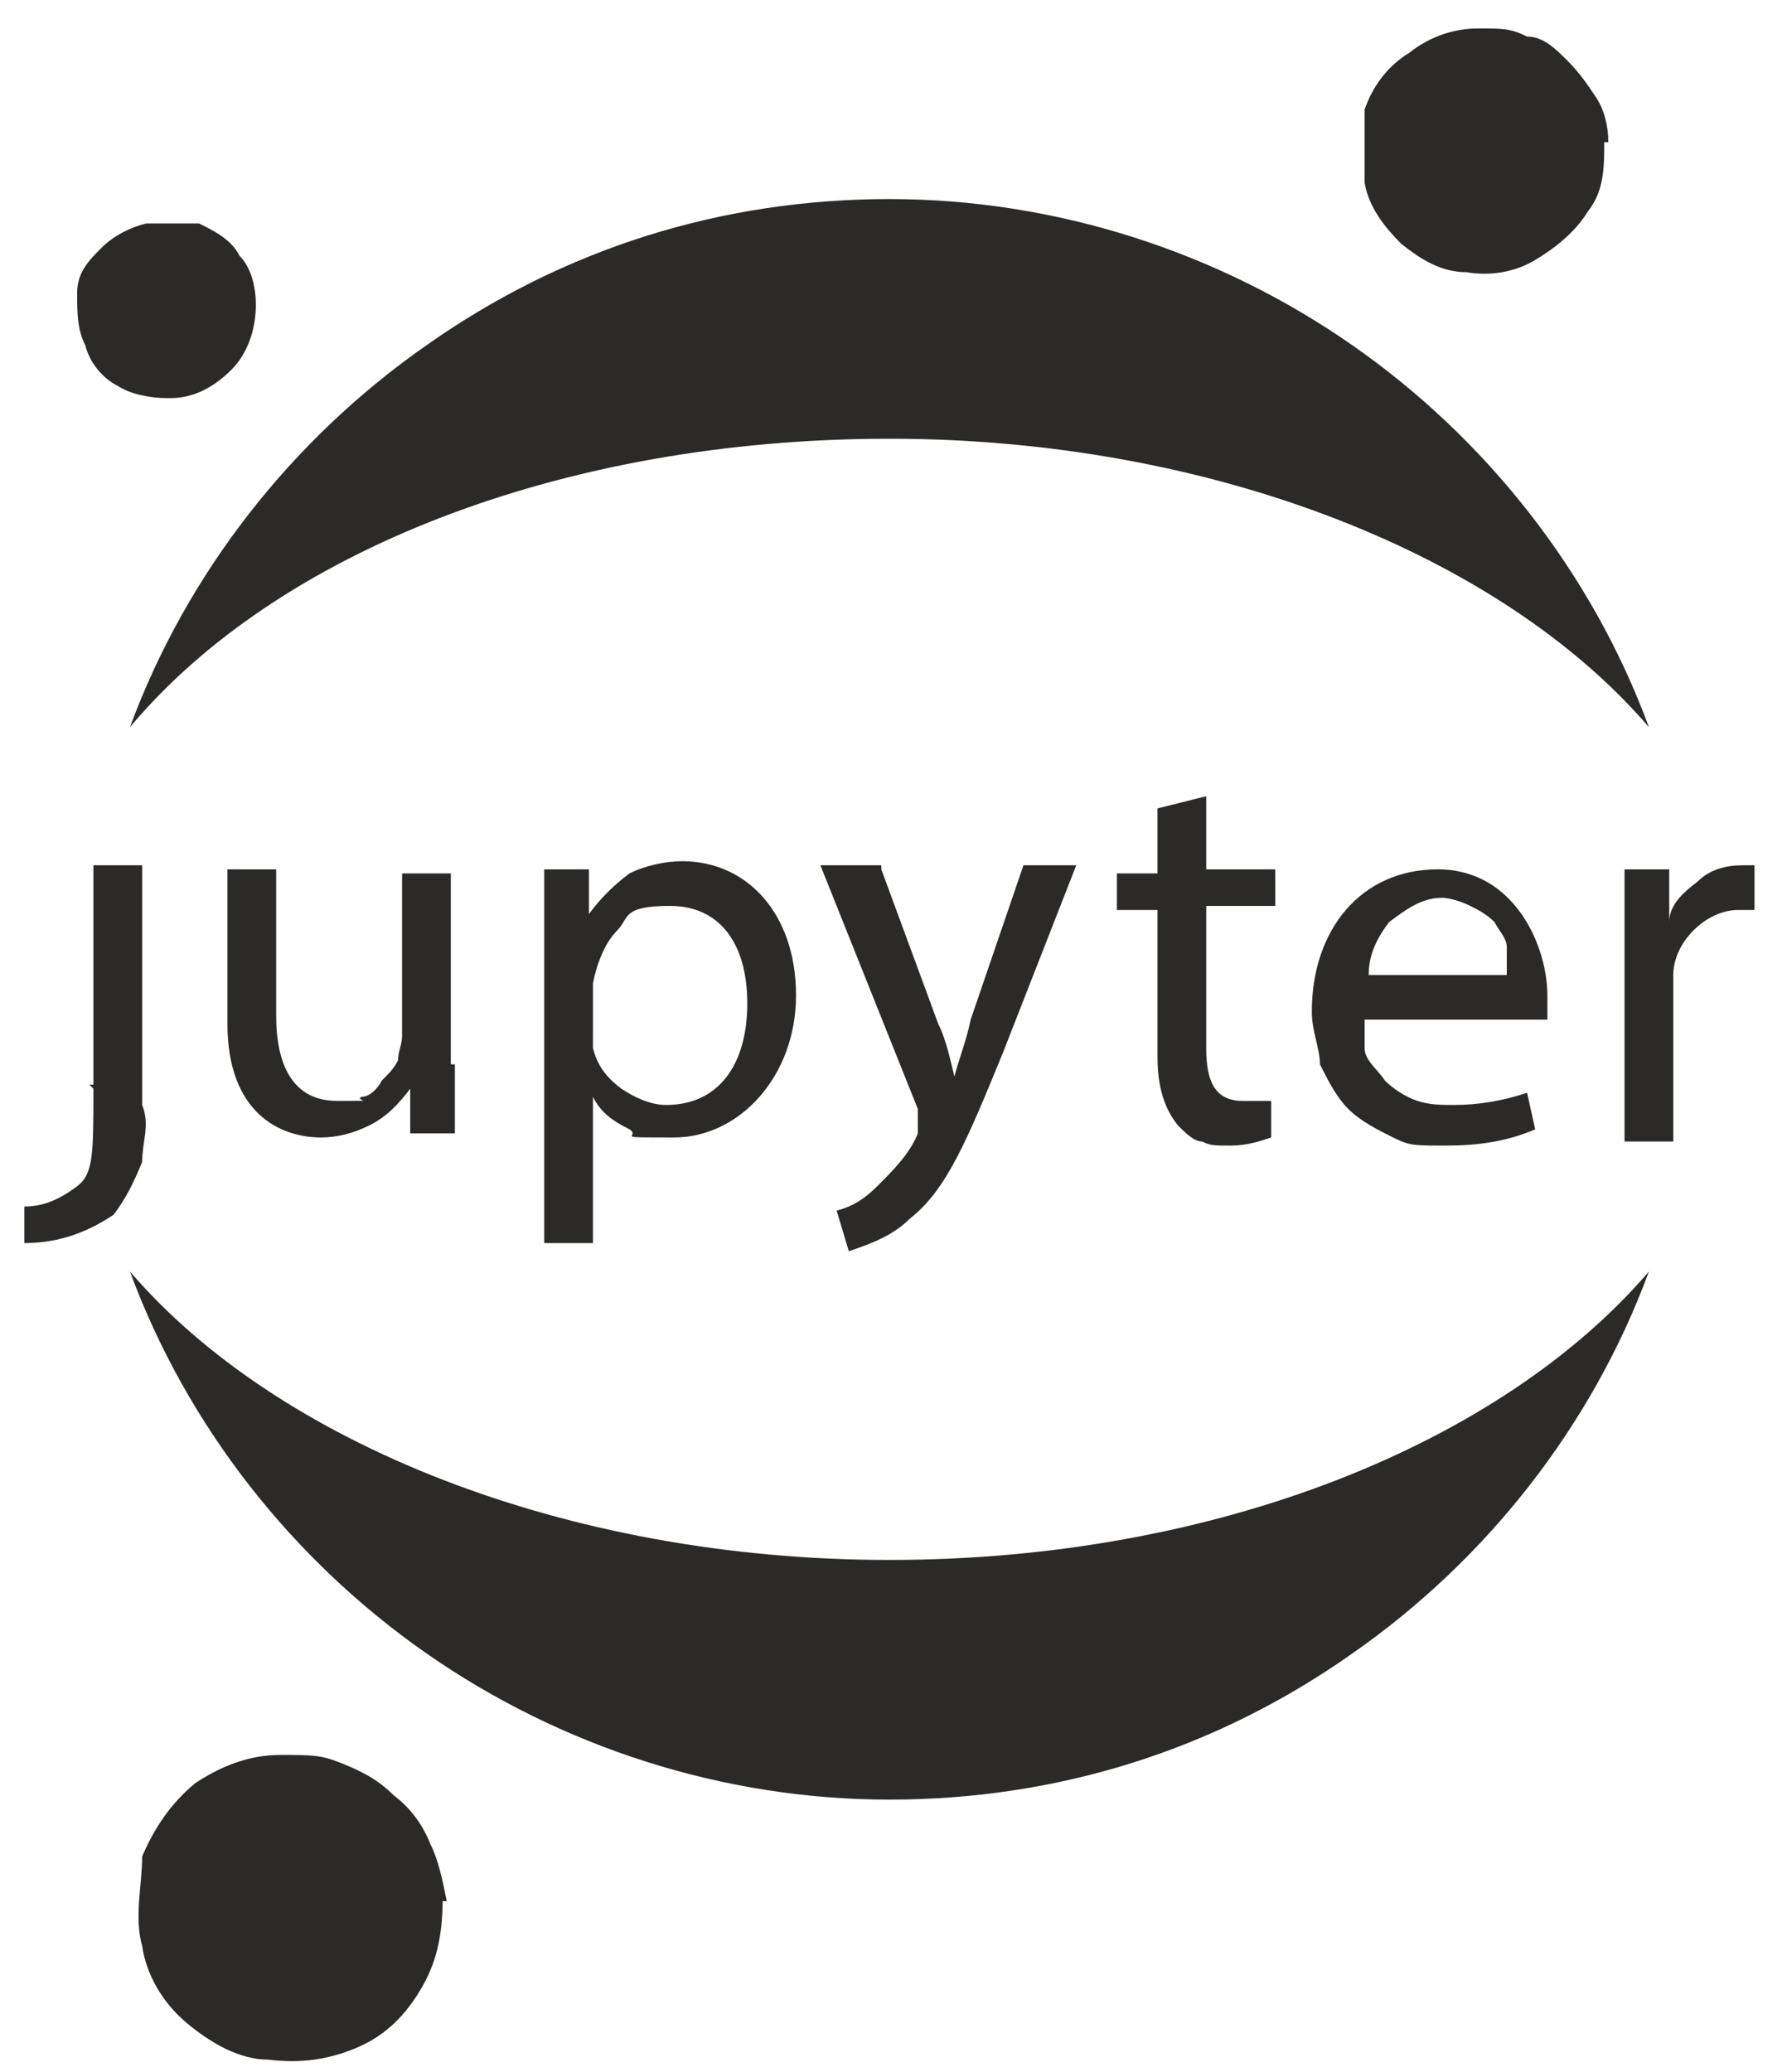
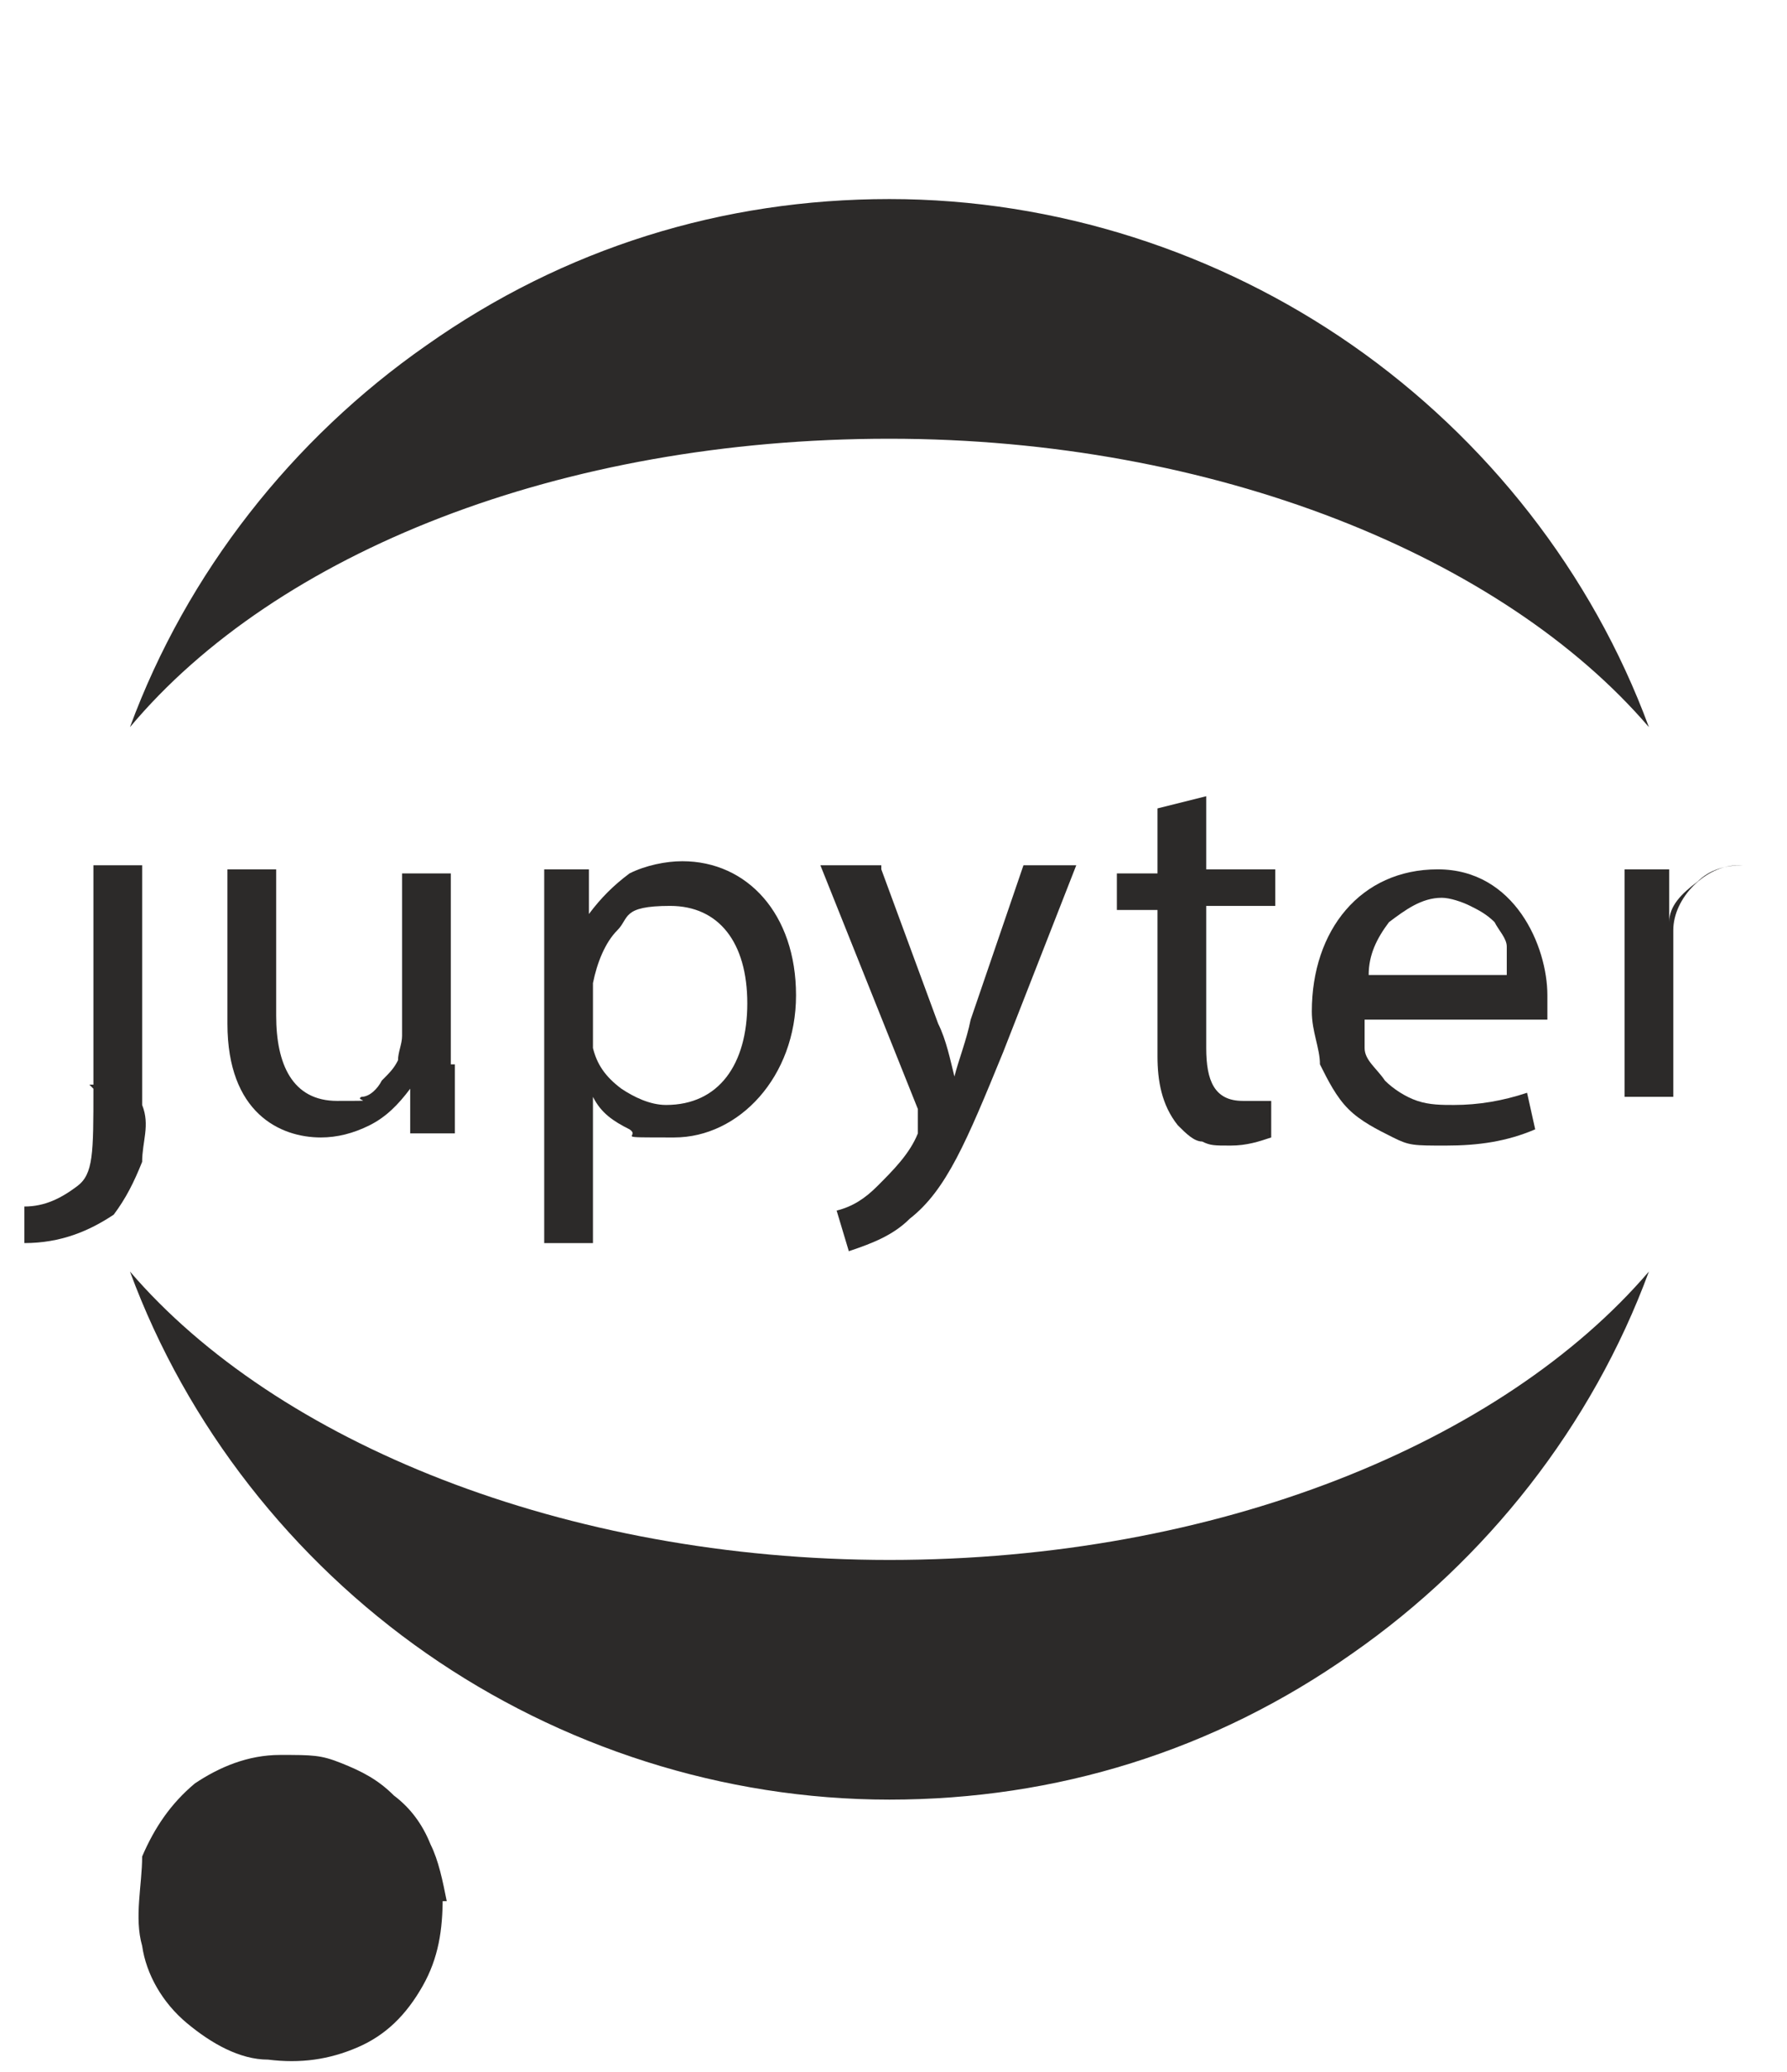
<svg xmlns="http://www.w3.org/2000/svg" xmlns:ns1="http://www.figma.com/figma/ns" id="Layer_1" data-name="Layer 1" version="1.1" viewBox="0 0 44 51">
  <defs>
    <style>
      .cls-1 {
        fill: #2c2a29;
        stroke-width: 0px;
      }
    </style>
  </defs>
  <g id="Canvas" ns1:type="canvas">
    <g id="Group" ns1:type="group">
      <g id="Group-2" ns1:type="group">
        <g id="Group-3" ns1:type="group">
          <g id="g" ns1:type="group">
            <g id="path" ns1:type="group">
              <g id="path9_fill" data-name="path9 fill" ns1:type="vector">
                <path id="path0_fill" data-name="path0 fill" class="cls-1" d="M2.3,26.8c0,1.6,0,2.1-.4,2.4-.4.3-.8.5-1.3.5v.9c.9,0,1.6-.3,2.2-.7.3-.4.5-.8.7-1.3,0-.5.2-.9,0-1.4v-5.9h-1.2v5.4h-.1Z" />
              </g>
            </g>
            <g id="path-2" ns1:type="group">
              <g id="path10_fill" data-name="path10 fill" ns1:type="vector">
                <path id="path1_fill" data-name="path1 fill" class="cls-1" d="M11.2,26.1v1.8h-1.1v-1.1c-.3.4-.6.7-1,.9-.4.2-.8.3-1.2.3-1,0-2.3-.6-2.3-2.8v-3.8h1.2v3.6c0,1.2.4,2.1,1.5,2.1s.4,0,.6-.1c.2,0,.4-.2.5-.4.2-.2.3-.3.4-.5,0-.2.1-.4.1-.6v-4h1.2v4.7h.1Z" />
              </g>
            </g>
            <g id="path-3" ns1:type="group">
              <g id="path11_fill" data-name="path11 fill" ns1:type="vector">
                <path id="path2_fill" data-name="path2 fill" class="cls-1" d="M13.4,23.5v-2.1h1.1v1.1c.3-.4.6-.7,1-1,.4-.2.9-.3,1.3-.3,1.6,0,2.8,1.3,2.8,3.3s-1.4,3.5-3,3.5-.8,0-1.1-.2c-.4-.2-.7-.4-.9-.8h0v3.6h-1.2v-7h0ZM14.6,25.3v.5c.1.4.3.7.7,1,.3.2.7.4,1.1.4,1.3,0,2-1,2-2.5s-.7-2.4-1.9-2.4-1,.3-1.3.6-.5.8-.6,1.3c0,0,0,1.1,0,1.1Z" />
              </g>
            </g>
            <g id="path-4" ns1:type="group">
              <g id="path12_fill" data-name="path12 fill" ns1:type="vector">
                <path id="path3_fill" data-name="path3 fill" class="cls-1" d="M21.7,21.4l1.4,3.8c.2.4.3.9.4,1.3.1-.4.3-.9.4-1.4l1.3-3.8h1.3l-1.8,4.6c-.9,2.2-1.4,3.4-2.3,4.1-.4.4-.9.6-1.5.8l-.3-1c.4-.1.7-.3,1-.6.4-.4.8-.8,1-1.3v-.6l-2.4-6h1.5Z" />
              </g>
            </g>
            <g id="path-5" ns1:type="group">
              <g id="path13_fill" data-name="path13 fill" ns1:type="vector">
                <path id="path4_fill" data-name="path4 fill" class="cls-1" d="M29.7,19.5v1.9h1.7v.9h-1.7v3.5c0,.8.2,1.3.9,1.3h.7v.9c-.3.1-.6.2-1,.2s-.5,0-.7-.1c-.2,0-.4-.2-.6-.4-.4-.5-.5-1.1-.5-1.7v-3.6h-1v-.9h1v-1.6l1.2-.3h0Z" />
              </g>
            </g>
            <g id="path-6" ns1:type="group">
              <g id="path14_fill" data-name="path14 fill" ns1:type="vector">
                <path id="path5_fill" data-name="path5 fill" class="cls-1" d="M33.6,24.9c0,.3,0,.6,0,.9s.3.5.5.8c.2.2.5.4.8.5s.6.1.9.1c.6,0,1.2-.1,1.8-.3l.2.9c-.7.3-1.4.4-2.2.4s-.9,0-1.3-.2c-.4-.2-.8-.4-1.1-.7-.3-.3-.5-.7-.7-1.1,0-.4-.2-.8-.2-1.3,0-2,1.2-3.5,3.1-3.5s2.7,1.9,2.7,3.1v.6h-4.6v-.2ZM37.1,24v-.7c0-.2-.2-.4-.3-.6-.2-.2-.4-.3-.6-.4-.2-.1-.5-.2-.7-.2-.5,0-.9.3-1.3.6-.3.4-.5.8-.5,1.3h3.5-.1Z" />
              </g>
            </g>
            <g id="path-7" ns1:type="group">
              <g id="path15_fill" data-name="path15 fill" ns1:type="vector">
-                 <path id="path6_fill" data-name="path6 fill" class="cls-1" d="M40,23.4v-2h1.1v1.3h0c0-.4.3-.7.7-1,.3-.3.7-.4,1.1-.4h.3v1.1h-.4c-.4,0-.8.2-1.1.5s-.5.7-.5,1.1v4.1h-1.2v-4.5h0v-.2Z" />
+                 <path id="path6_fill" data-name="path6 fill" class="cls-1" d="M40,23.4v-2h1.1v1.3h0c0-.4.3-.7.7-1,.3-.3.7-.4,1.1-.4h.3h-.4c-.4,0-.8.2-1.1.5s-.5.7-.5,1.1v4.1h-1.2v-4.5h0v-.2Z" />
              </g>
            </g>
          </g>
        </g>
        <g id="g-2" ns1:type="group">
          <g id="path-8" ns1:type="group">
            <g id="path16_fill" data-name="path16 fill" ns1:type="vector">
-               <path id="path7_fill" data-name="path7 fill" class="cls-1" d="M39.5,3.5c0,.6,0,1.2-.4,1.7-.3.5-.8.9-1.3,1.2-.5.3-1.1.4-1.7.3-.6,0-1.1-.3-1.6-.7-.4-.4-.8-.9-.9-1.5,0-.6,0-1.2,0-1.8.2-.6.6-1.1,1.1-1.4.5-.4,1.1-.6,1.7-.6s.8,0,1.2.2c.4,0,.7.3,1,.6s.5.6.7.9.3.7.3,1.1h0Z" />
-             </g>
+               </g>
          </g>
          <g id="path-9" ns1:type="group">
            <g id="path17_fill" data-name="path17 fill" ns1:type="vector">
              <path id="path8_fill" data-name="path8 fill" class="cls-1" d="M21.9,38.4c-8,0-15.1-2.9-18.7-7.1,1.4,3.8,4,7.1,7.3,9.4s7.3,3.6,11.4,3.6,8-1.2,11.4-3.6c3.3-2.3,5.9-5.6,7.3-9.4-3.6,4.2-10.6,7.1-18.7,7.1Z" />
            </g>
          </g>
          <g id="path-10" ns1:type="group">
            <g id="path18_fill" data-name="path18 fill" ns1:type="vector">
              <path id="path9_fill-2" data-name="path9 fill-2" class="cls-1" d="M21.9,10.8c8,0,15.1,2.9,18.7,7.1-1.4-3.8-4-7.1-7.3-9.4-3.3-2.3-7.3-3.6-11.4-3.6s-8,1.2-11.4,3.6c-3.3,2.3-5.9,5.6-7.3,9.4,3.6-4.3,10.6-7.1,18.7-7.1Z" />
            </g>
          </g>
          <g id="path-11" ns1:type="group">
            <g id="path19_fill" data-name="path19 fill" ns1:type="vector">
              <path id="path10_fill-2" data-name="path10 fill-2" class="cls-1" d="M10.9,46.7c0,.8-.1,1.5-.5,2.2s-.9,1.2-1.6,1.5c-.7.3-1.4.4-2.2.3-.7,0-1.4-.4-2-.9s-1-1.2-1.1-1.9c-.2-.7,0-1.5,0-2.2.3-.7.7-1.3,1.3-1.8.6-.4,1.3-.7,2.1-.7s1,0,1.5.2c.5.2.9.4,1.3.8.4.3.7.7.9,1.2.2.4.3.9.4,1.4h-.2Z" />
            </g>
          </g>
          <g id="path-12" ns1:type="group">
            <g id="path20_fill" data-name="path20 fill" ns1:type="vector">
-               <path id="path11_fill-2" data-name="path11 fill-2" class="cls-1" d="M4.1,9.8c-.4,0-.9-.1-1.2-.3-.4-.2-.7-.6-.8-1-.2-.4-.2-.8-.2-1.3s.3-.8.6-1.1c.3-.3.7-.5,1.1-.6h1.3c.4.2.8.4,1,.8.3.3.4.8.4,1.2,0,.6-.2,1.2-.6,1.6-.4.4-.9.7-1.5.7h0Z" />
-             </g>
+               </g>
          </g>
        </g>
      </g>
    </g>
  </g>
</svg>